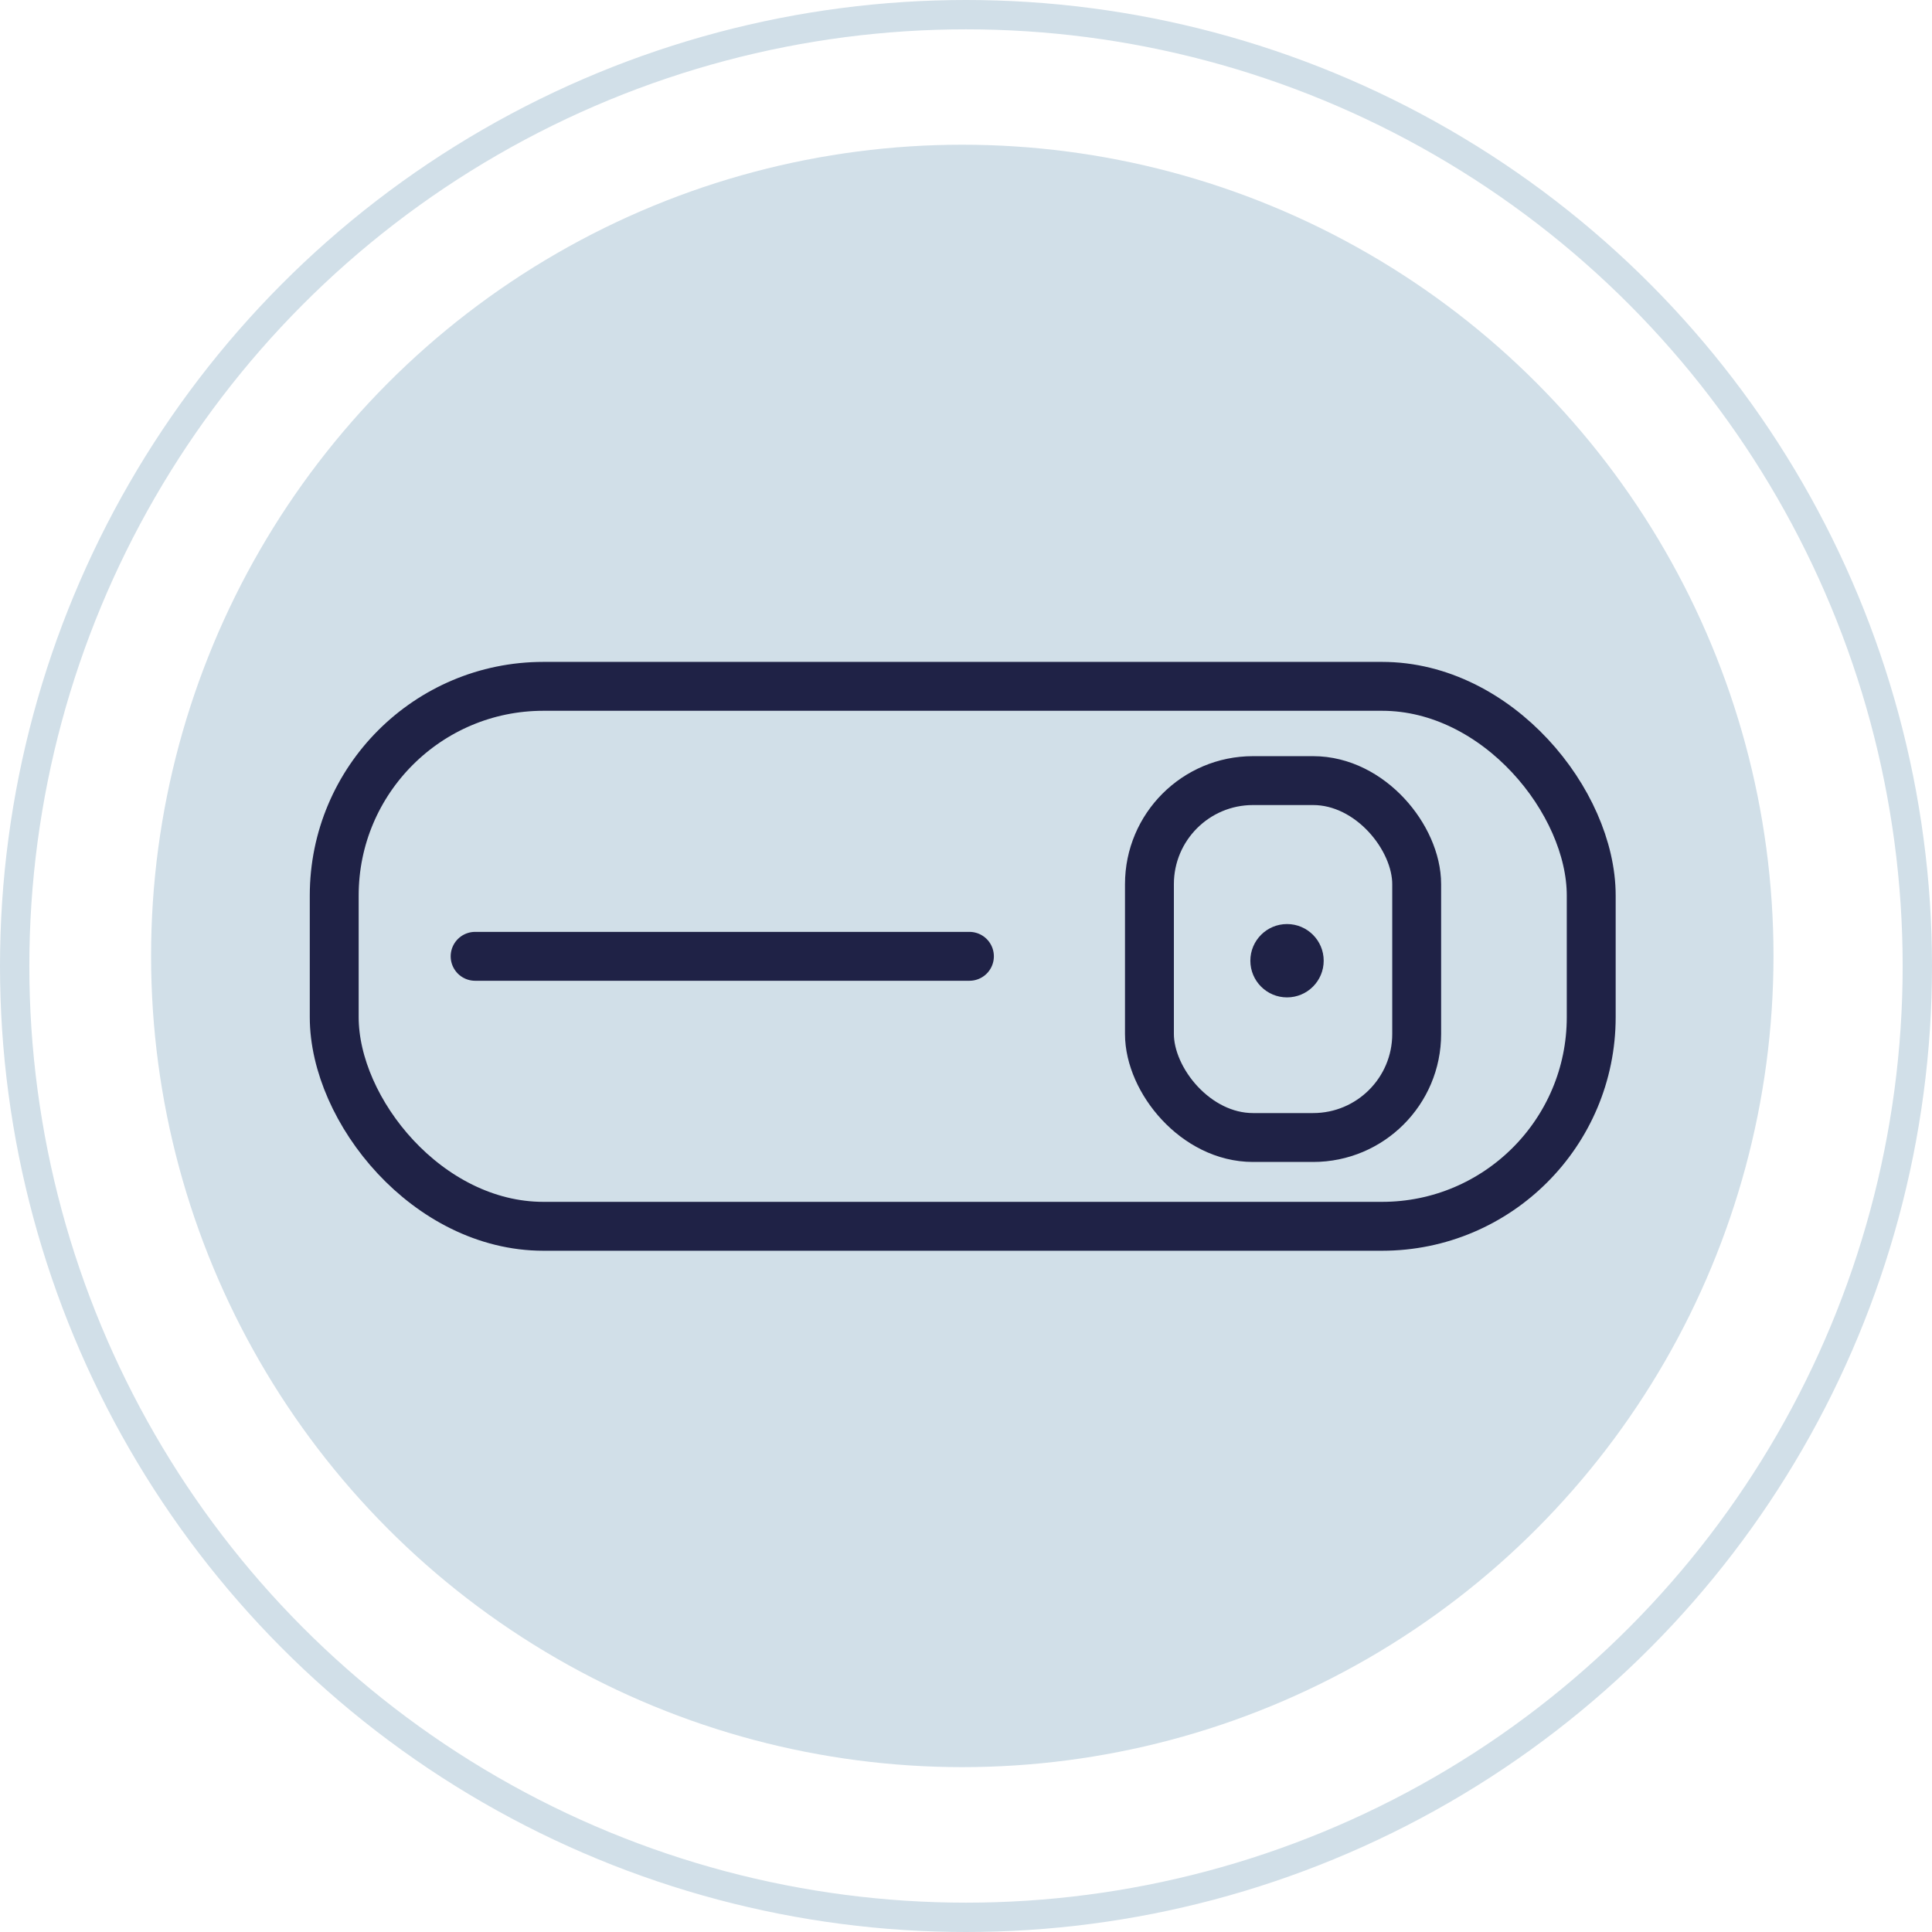
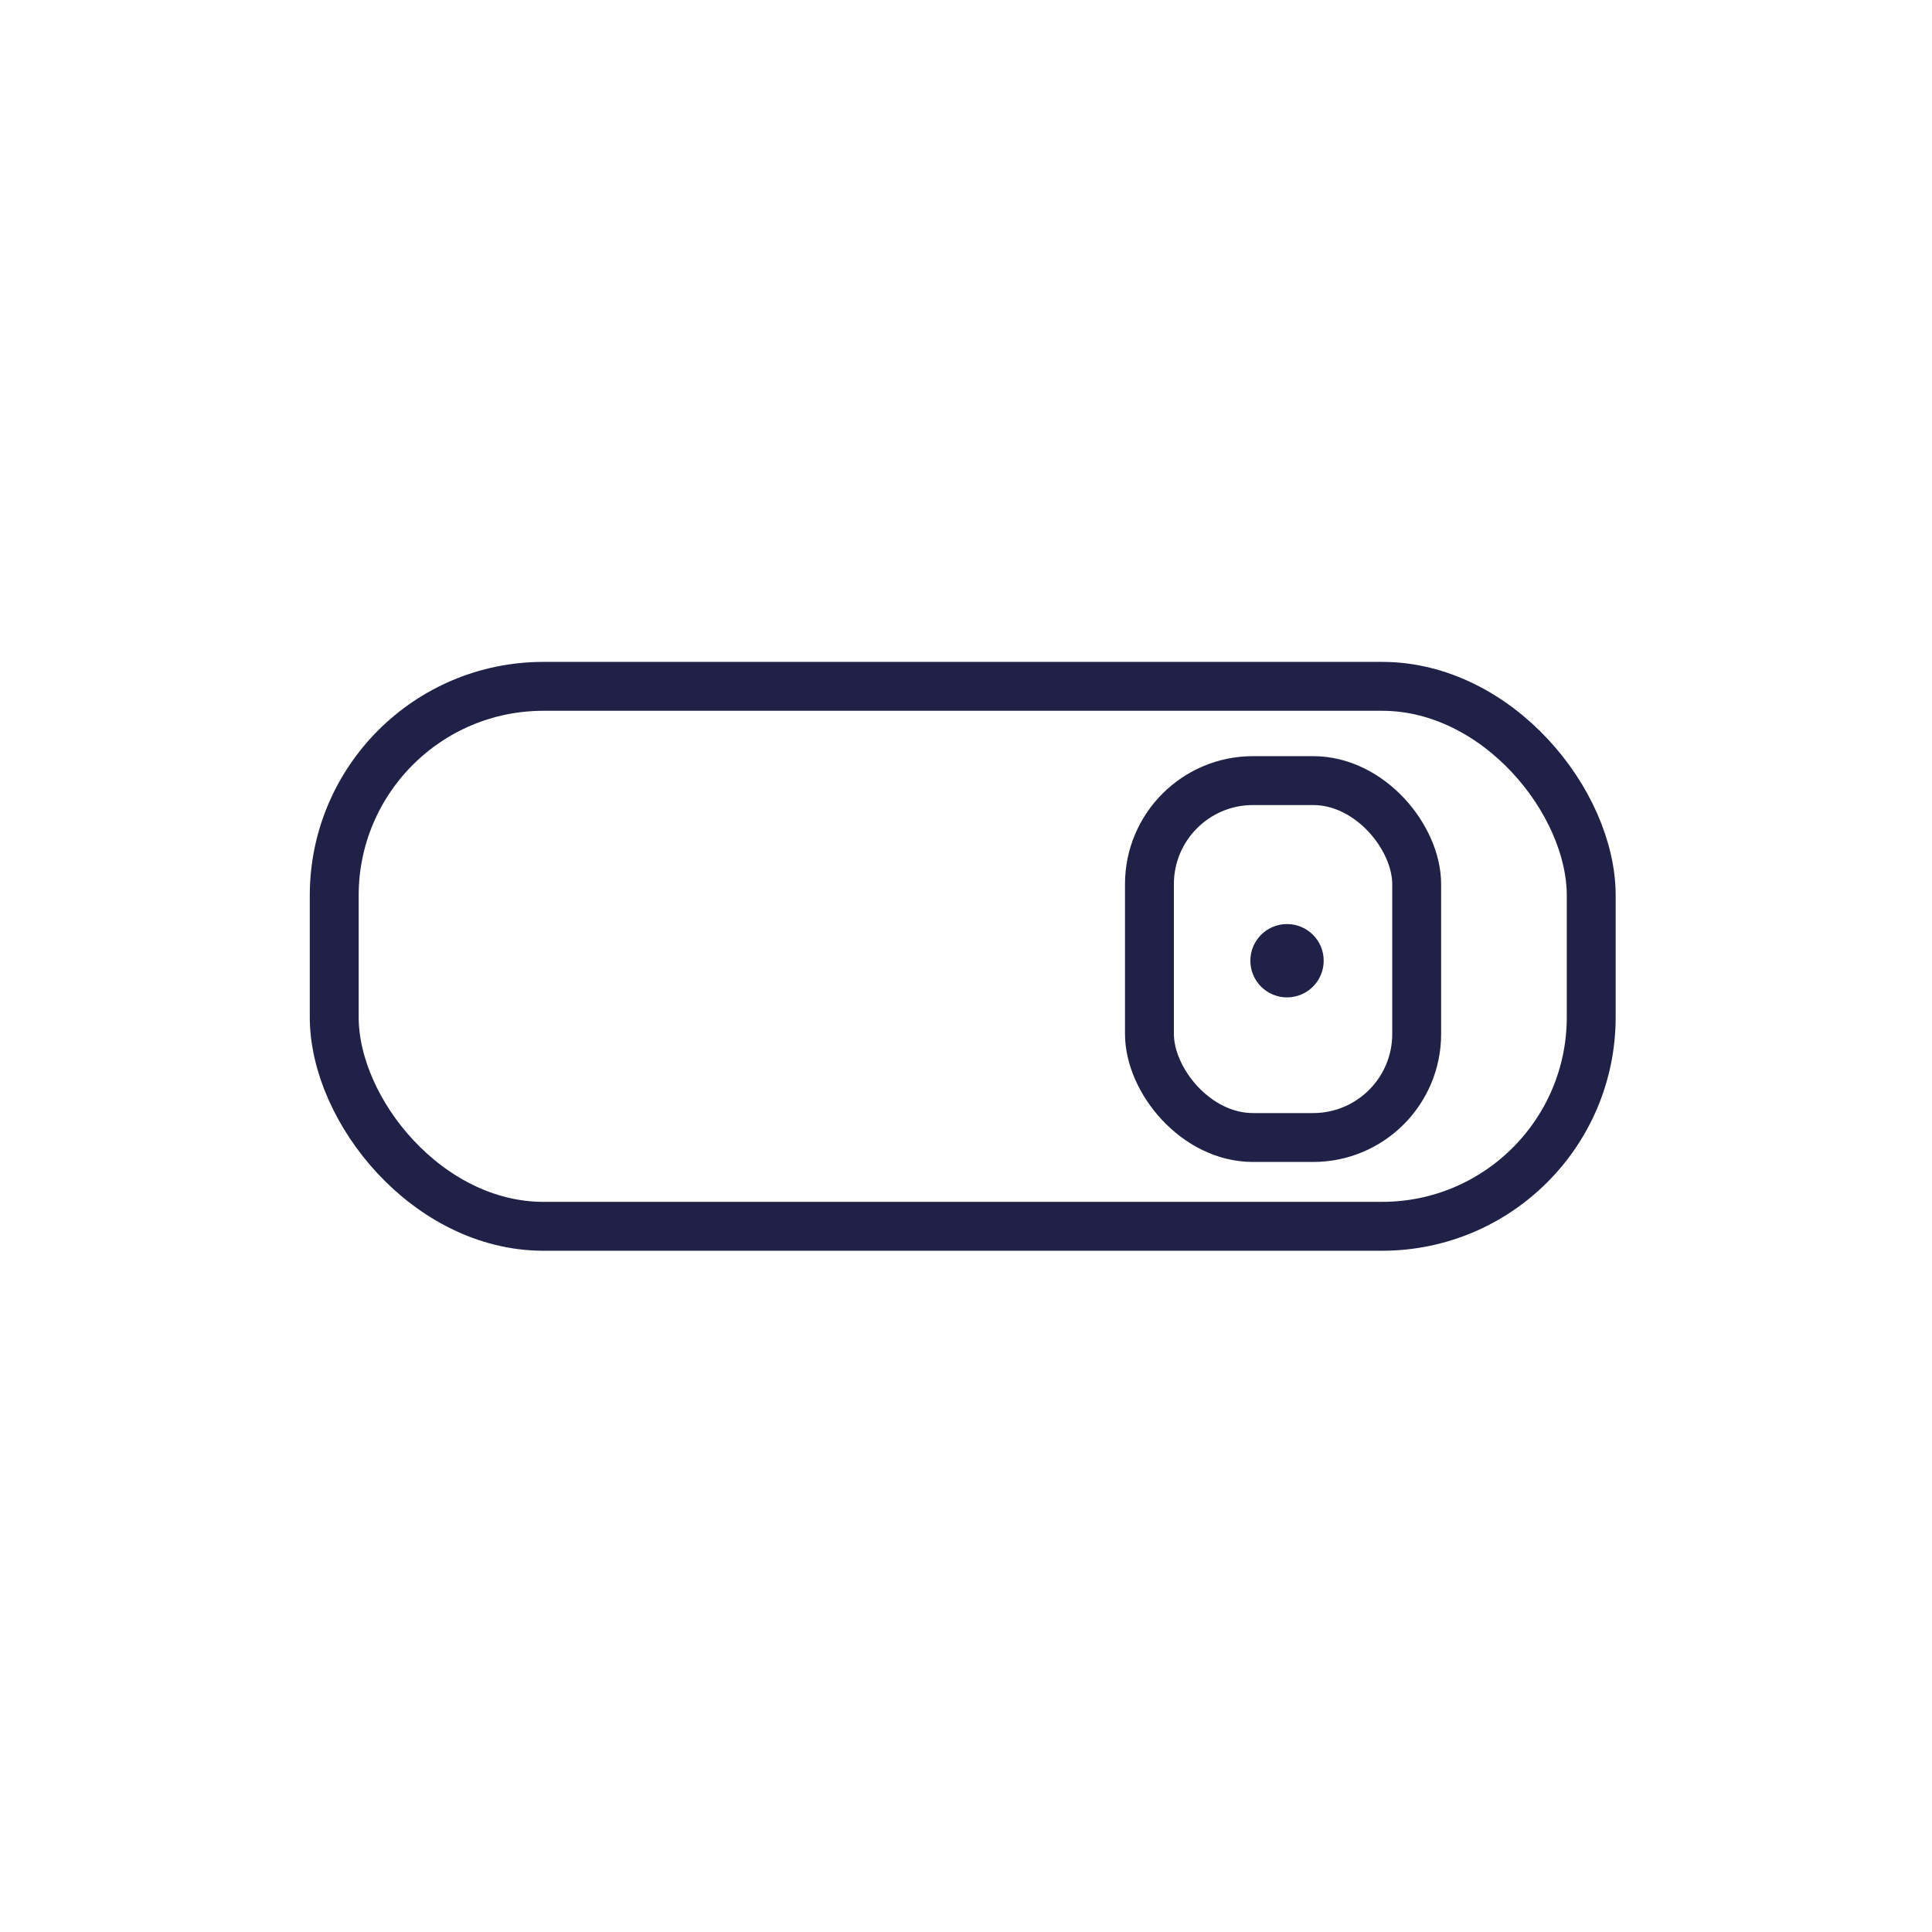
<svg xmlns="http://www.w3.org/2000/svg" id="Livello_1" data-name="Livello 1" width="197.58" height="197.58" viewBox="0 0 197.58 197.58">
  <defs>
    <style> .cls-1, .cls-3 { fill: none; } .cls-1 { stroke: #d1dfe8; stroke-miterlimit: 10; stroke-width: 3px; } .cls-2 { fill: #d1dfe8; } .cls-3 { stroke: #1f2246; stroke-linecap: round; stroke-linejoin: round; stroke-width: 5px; } .cls-4 { fill: #1f2246; } </style>
  </defs>
  <g>
-     <circle class="cls-1" cx="98.79" cy="98.79" r="97.29" />
    <g>
-       <circle class="cls-2" cx="98.41" cy="97.76" r="82.96" />
      <rect class="cls-3" x="34.18" y="70.19" width="128.55" height="55.22" rx="21.39" />
      <rect class="cls-3" x="117.55" y="79.83" width="27.33" height="36.5" rx="10.59" />
-       <line class="cls-3" x1="48.59" y1="97.8" x2="99.14" y2="97.8" />
      <circle class="cls-4" cx="131.62" cy="98.25" r="3.75" />
    </g>
  </g>
</svg>